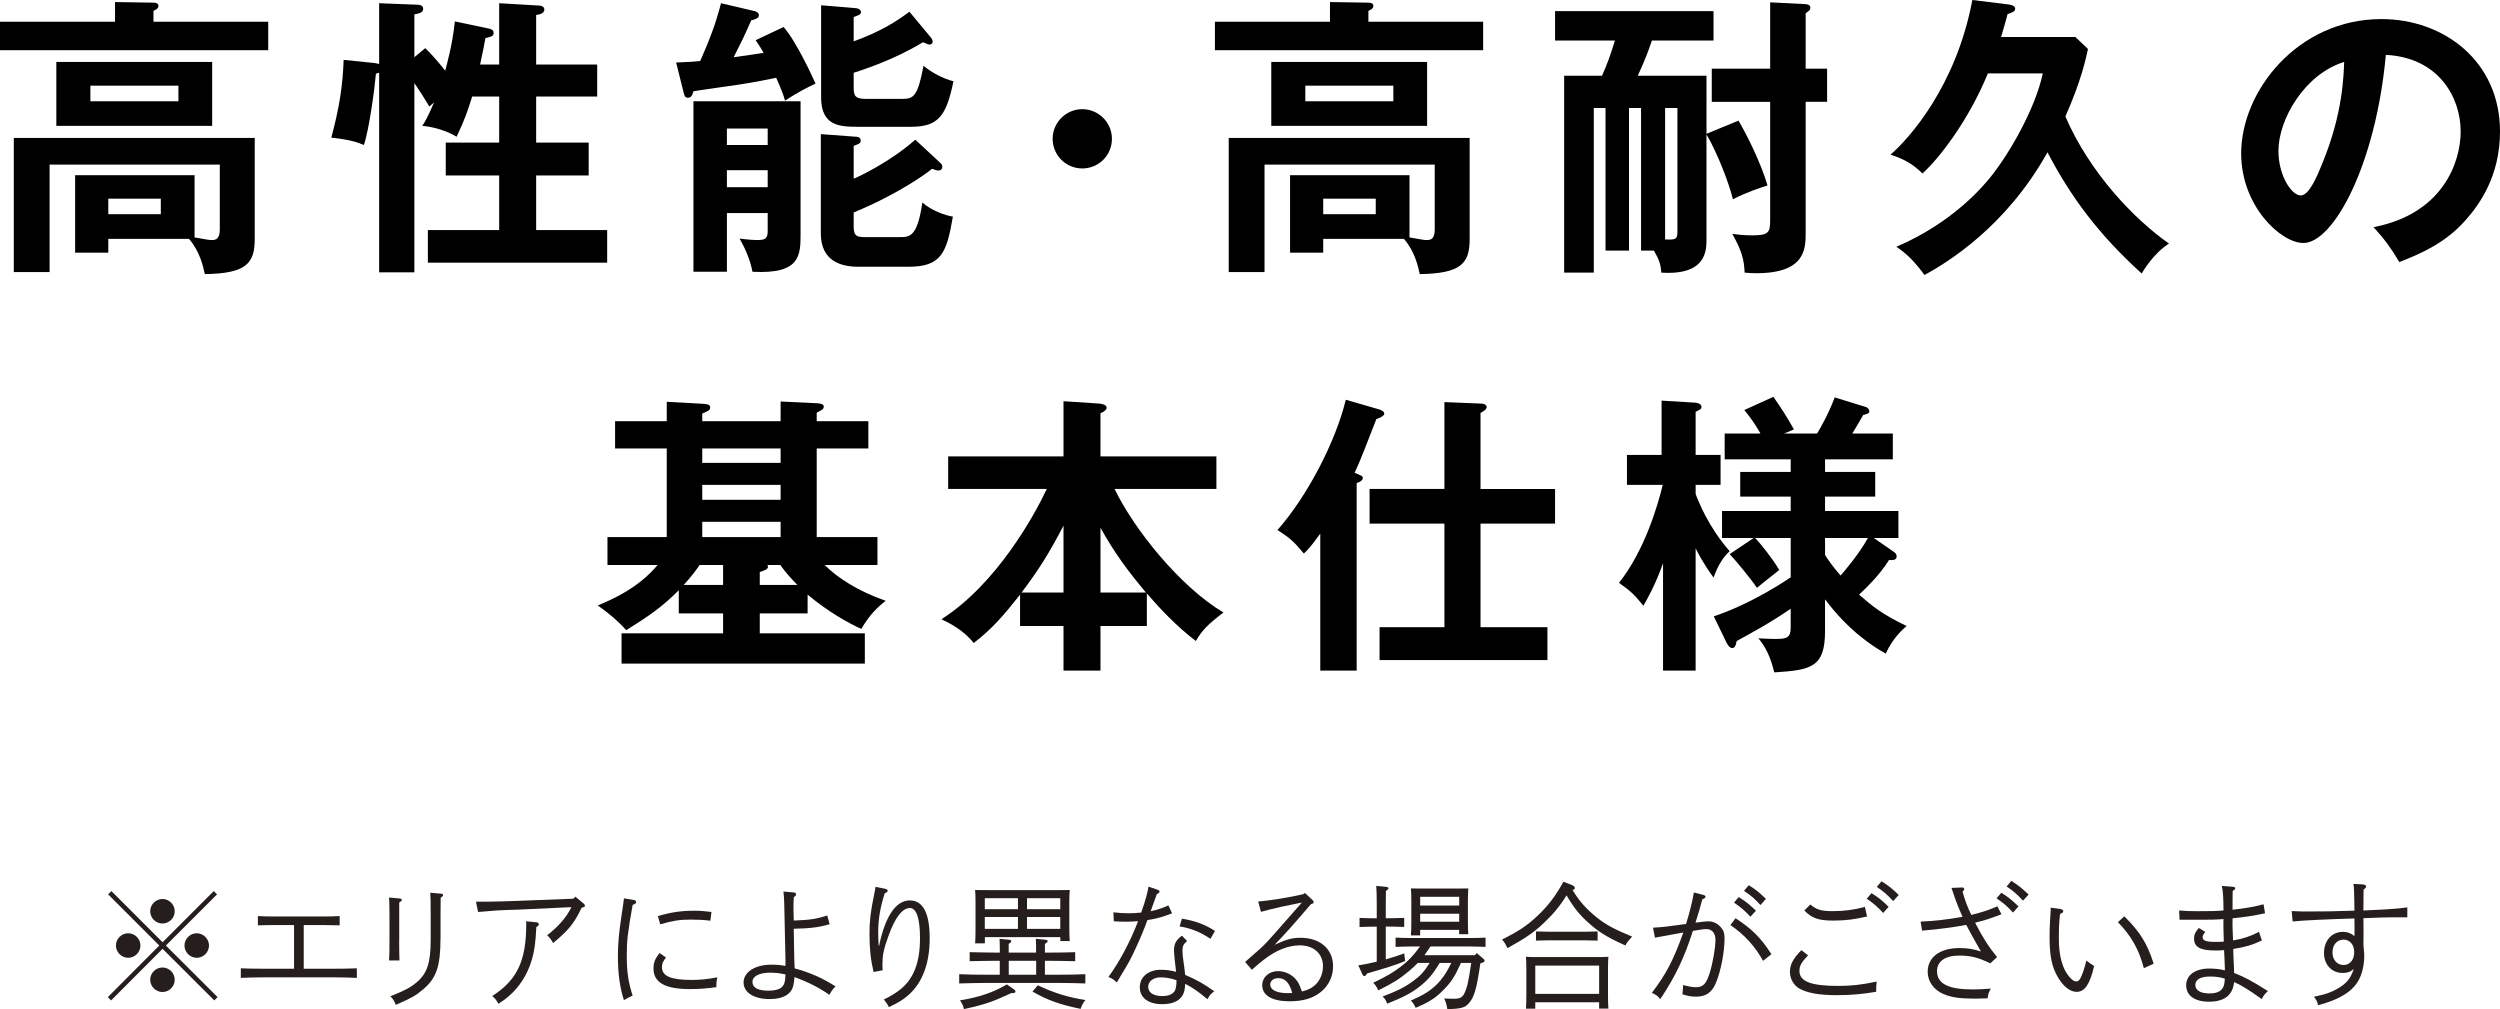
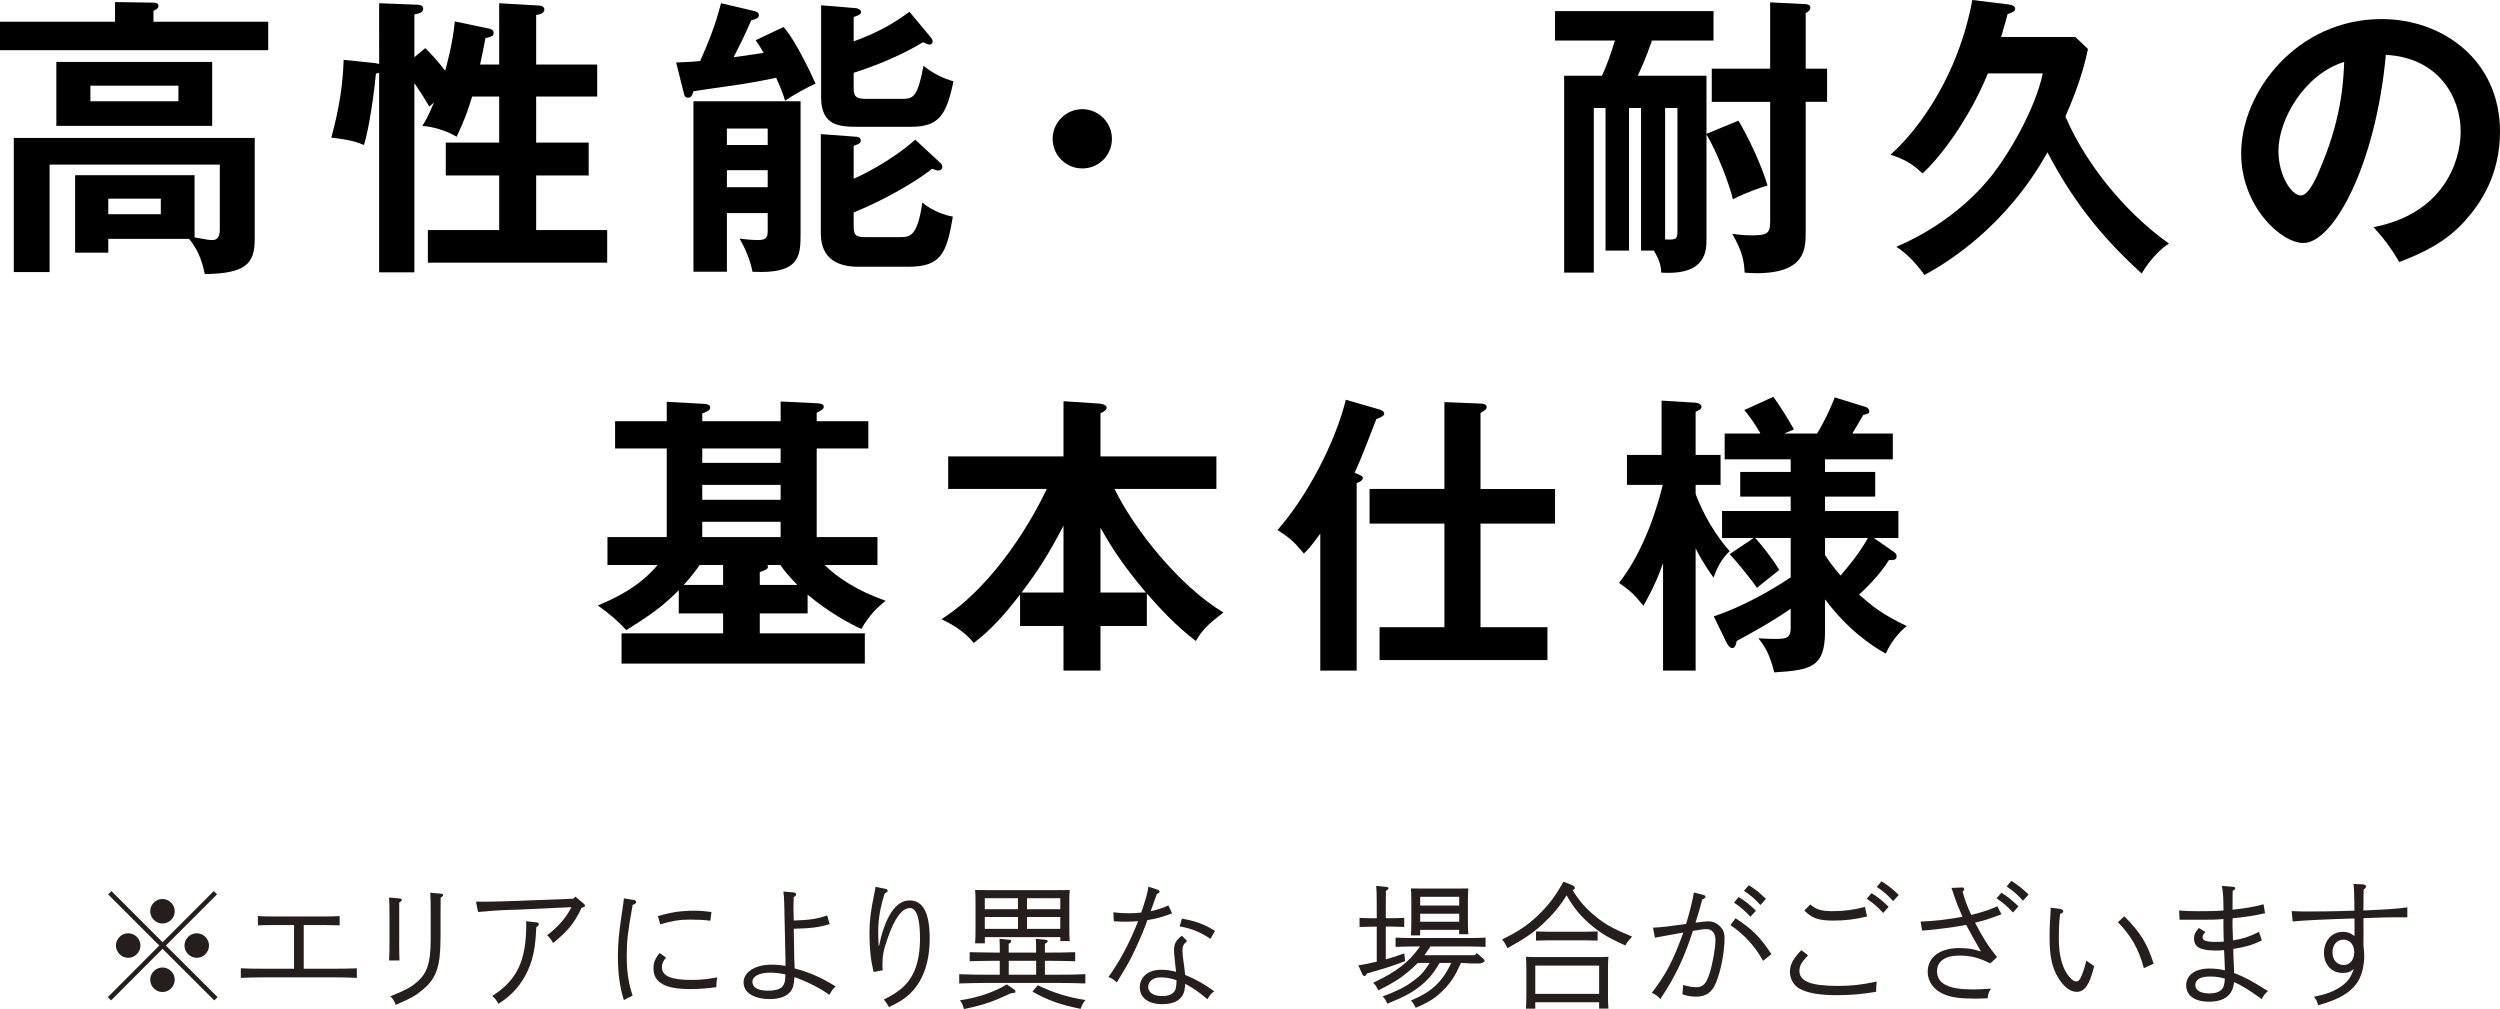
<svg xmlns="http://www.w3.org/2000/svg" id="_レイヤー_2" data-name="レイヤー 2" viewBox="0 0 425.95 171.93">
  <defs>
    <style>
      .cls-1 {
        fill: #251e1c;
      }
    </style>
  </defs>
  <g id="_レイヤー_1-2" data-name="レイヤー 1">
    <g>
      <path d="M45.7,3.7v4.85H0V3.7h19.6V.35l6.45.1c.25,0,.95,0,.95.55,0,.45-.5.7-.85.85v1.85h19.55ZM18.45,40.7v2.35h-5.65v-13.2h20.35v10.6c2.25.4,2.5.45,2.95.45.8,0,1.35-.3,1.35-1.85v-11H8.45v18.3H2.35v-22.85h41.05v17.25c0,4.2-1.55,5.85-8.5,5.95-.3-1.3-.8-3.8-2.7-6h-13.75ZM36.15,10.55v10.9H9.6v-10.9h26.55ZM15.4,14.6v2.65h15v-2.65h-15ZM18.45,33.85v2.65h8.95v-2.65h-8.95Z" />
      <path d="M83.2,4.85c.45.1.9.2.9.75s-.25.6-1.4.9c-.15.85-.3,1.75-.9,4.5h3.25V.55l6.85.4c.7.05.85.45.85.65,0,.8-1.1.9-1.4.95v8.45h10.4v5.45h-10.4v7.85h8.95v5.6h-8.95v9.3h12.1v5.55h-30.55v-5.55h12.15v-9.3h-9.1v-5.6h9.1v-7.85h-4.6c-.85,2.7-1.25,3.85-2.65,6.85-1.7-1.05-4.2-1.75-5.85-1.85.4-.6.95-1.5,2-4l-.8.7c-.8-1.35-1.65-2.7-2.55-4v32.25h-6V12.4c-.2.05-.3.1-.55.15-.2,2.45-1.15,9.5-2.05,12.15-1.45-.6-2.55-.9-5.55-1.25,1.35-5.05,1.95-8.8,2.1-13.25l5.35.55c.25.05.5.1.7.15V.55l6.45.25c.45,0,1.05.1,1.05.7,0,.65-.7.8-1.5.95v7.3l1.85-1.55c1.75,1.7,3.05,3.4,3.4,3.85.2-.75,1.25-4.4,1.65-8.4l5.7,1.2Z" />
      <path d="M133.5,4.6c2.1,2.3,5.1,8.8,5.45,9.65-1.45.65-3.3,1.65-5.2,2.9-.25-.9-.45-1.5-1.5-3.9-1.35.3-3.95.8-6.25,1.15-6.6.95-7.3,1.05-7.85,1.15-.2.65-.35,1.1-.95,1.1-.5,0-.6-.4-.7-.8l-1.3-5.2c2.4-.1,3.25-.15,4.1-.25,1.6-3.65,2.6-6.2,3.55-9.85l5.75,1.35c.4.1.7.35.7.65s-.15.5-.4.6c-.2.1-.5.25-.9.3-1.4,3.15-1.55,3.45-3,6.3,2.5-.35,3.95-.55,5.1-.75-.35-.65-.65-1.1-1.35-2.15l4.75-2.25ZM123.85,36.3v10h-5.7v-29.05h18.25v22.5c0,3.75,0,7-8.2,6.55-.25-1.55-1.1-3.8-2.2-5.65,1.55.2,2.65.25,2.9.25,1.45,0,1.9-.2,1.9-1.55v-3.05h-6.95ZM130.8,24.7v-2.8h-6.95v2.8h6.95ZM130.8,31.9v-2.9h-6.95v2.9h6.95ZM160.15,27.7c.35.3.4.5.4.7,0,.5-.35.65-.7.65-.25,0-.45-.1-1.05-.3-.9.8-5.85,4.35-13.35,7.45v2.4c0,1.75.65,1.8,2.2,1.8h5.6c1.75,0,3.05,0,3.9-5.9,1.55,1.4,4.05,2.25,5.2,2.4-1.05,6.2-1.95,8.55-7.6,8.55h-8.5c-3.1,0-6.4-1.05-6.4-5.7v-16.9l6.05.45c.25,0,.75.1.75.65,0,.45-.25.55-1.2.9v5.6c.95-.4,6.05-2.75,10.5-6.65l4.2,3.9ZM158.65,6.45c.15.2.25.4.25.6,0,.4-.25.55-.55.55-.15,0-.95-.35-1.1-.4-5,3.05-10.55,4.8-11.8,5.2v2.65c0,1.45.45,1.8,2.2,1.8h6c2,0,2.7-.35,3.7-5.65,1.45,1.25,3.55,2.25,5.1,2.65-1.2,5.8-2.5,7.75-7.2,7.75h-9.1c-3,0-6.25-.1-6.25-5V.9l6,.5c.2,0,.8.25.8.65s-.4.55-1.25.85v4.15c4.65-1.7,7.2-3.35,9.5-5.05l3.7,4.45Z" />
      <path d="M189.45,23.65c0,2.8-2.25,5.05-5.05,5.05s-5.05-2.25-5.05-5.05,2.3-5.05,5.05-5.05,5.05,2.25,5.05,5.05Z" />
-       <path d="M252.7,3.7v4.85h-45.7V3.7h19.6V.35l6.45.1c.25,0,.95,0,.95.55,0,.45-.5.7-.85.85v1.85h19.55ZM225.45,40.7v2.35h-5.65v-13.2h20.35v10.6c2.25.4,2.5.45,2.95.45.8,0,1.35-.3,1.35-1.85v-11h-29v18.3h-6.1v-22.85h41.05v17.25c0,4.2-1.55,5.85-8.5,5.95-.3-1.3-.8-3.8-2.7-6h-13.75ZM243.15,10.55v10.9h-26.55v-10.9h26.55ZM222.4,14.6v2.65h15v-2.65h-15ZM225.45,33.85v2.65h8.95v-2.65h-8.95Z" />
      <path d="M296.2,20.55c1.6,2.7,3.9,7.45,4.95,11.05-1.3.4-3.55,1.15-5.9,2.35-.55-2.4-2.6-7.85-4.5-11.05v17.85c0,1.9,0,6.2-7.7,5.7-.1-1.45-.35-2.15-1.25-3.75h-2.2v-24.3h-2.05v24.3h-4v-24.3h-2v28.05h-5.05V12.9h6.45c.75-1.6,1.6-3.95,2.2-6h-10.2V1.9h27v5h-10.5c-.25.75-1,3-2.4,6h11.7v9.9l5.45-2.25ZM283.7,40.8c1.8.05,2.1.05,2.1-1.4v-21h-2.1v22.4ZM301.6.4l5.95.3c.3,0,.9.1.9.6,0,.4-.2.55-.8.95v9.45h3.65v5.65h-3.65v22.25c0,2.75,0,6.95-8.4,6.95-.75,0-1.3-.05-2-.1-.1-2.2-.45-3.65-2.1-6.6.8.1,1.95.25,3.3.25,2.8,0,3.15-.4,3.15-2.5v-20.25h-9.95v-5.65h9.95V.4Z" />
      <path d="M353.6,6.3l2.15,2.05c-.4,1.8-1.15,5.4-3.85,11.5,4.2,9.7,11.8,17.55,17.65,21.65-2.65,1.7-4.35,4.6-4.65,5.1-7.5-6.8-12.15-13.2-16.05-20.65-7.1,12.75-17.1,18.8-20.95,20.9-1.85-2.5-3.2-3.75-4.8-4.8,9.9-4.25,15-10.6,16.1-11.95,3.1-3.85,7.6-11.6,8.85-17.6h-9.35c-3.35,8.15-8.4,14.6-11.15,17.05-1.65-1.6-3-2.4-5.45-3.2,3.2-2.75,11.2-11.7,13.95-26.35l6.1.75c.35.05,1.2.15,1.2.75,0,.5-.7.7-1.3.9-.3,1.1-.35,1.4-1.1,3.9h12.65Z" />
      <path d="M404.4,38.7c11.8-2.25,14.85-11.05,14.85-16.3,0-5.8-3.75-12.6-12.75-13.05-1.7,18.65-8.9,32.05-14.05,32.05-3.85,0-10.6-6.3-10.6-15.25,0-10.65,9.65-22.9,23.9-22.9,10.65,0,20.2,7.2,20.2,19.15,0,7.45-3.35,12.3-5.9,15.15-3.4,3.85-7.55,5.65-11.25,7.1-1.5-2.5-2.45-3.8-4.4-5.95ZM388.2,25.7c0,4.25,2.25,7.6,3.8,7.6,1.45,0,2.85-3.4,3.65-5.4,3.55-8.55,3.65-15.05,3.75-17.35-6.8,2.1-11.2,9.85-11.2,15.15Z" />
      <path d="M133,71.76v-3.35l6.3.3c.65.05,1.05.2,1.05.55,0,.45-.3.6-1.2,1.05v1.45h8.8v4.65h-8.8v15.1h10.35v4.75h-9c2.15,2.15,5.65,4.45,10.4,6.1-1.5,1.2-2.75,2.4-4.15,4.8-2.2-1-5.7-2.95-9.15-5.85v3.2h-8.15v3.4h17.9v5.15h-41.45v-5.15h17.3v-3.4h-7.55v-3.95c-2.75,2.75-4.7,4.15-8.95,6.8-1.25-1.4-2.85-2.8-4.85-4.2,2.5-1.05,6.9-2.95,10.2-6.9h-8.55v-4.75h10.1v-15.1h-8.8v-4.65h8.8v-3.3l6.4.35c.55.05,1,.15,1,.6,0,.5-.4.65-1.35,1.05v1.3h13.35ZM119.2,96.26c-.6.9-1.4,1.95-2.7,3.4h6.7v-3.4h-4ZM119.65,76.41v2.45h13.35v-2.45h-13.35ZM119.65,82.61v2.55h13.35v-2.55h-13.35ZM119.65,88.91v2.6h13.35v-2.6h-13.35ZM135.85,99.66c-1.1-1.15-2-2.1-2.9-3.4h-2.2s.1.2.1.3c0,.45-.65.65-1.4.9v2.2h6.4Z" />
      <path d="M195.4,106.66h-7.9v7.6h-6.3v-7.6h-7.4v-5.35c-2.6,3.3-4.7,5.8-7.9,8.25-1.7-2.2-4.3-3.5-5.5-4.05,9.4-6,15.85-17.7,17.95-22.2h-16.8v-5.55h19.65v-9.4l6.05.4c.25,0,1.3.15,1.3.7,0,.4-.5.7-1.05.95v7.35h19.75v5.55h-17.35c3.35,6.9,11.1,16.6,18.55,21.05-2.8,2.15-3.6,3-4.7,4.85-3.25-2.45-6.15-5.55-8.35-8.1v5.55ZM181.2,89.56c-2.55,4.9-4.35,7.7-7.15,11.4h7.15v-11.4ZM195.25,100.96c-3.1-3.7-5.4-6.8-7.75-11.05v11.05h7.75Z" />
      <path d="M231.15,114.26h-6.2v-23.35c-1.6,2.25-2.3,2.95-2.8,3.4-1.6-1.9-2.2-2.55-4.5-4,5.05-5.7,9.9-15,11.65-22.2l5.7,1.65c.45.15.85.35.85.75,0,.35-.8.7-1.35.9-1.25,3.25-2.85,7.4-3.7,9.15,1,.4,1.4.55,1.4.85,0,.5-.65.75-1.05.9v31.95ZM246.1,89.21h-12.75v-5.9h12.75v-14.8l6.2.25c.55,0,1,.2,1,.6,0,.45-.8.85-1.05,1v12.95h12.7v5.9h-12.7v17.65h11.4v5.6h-28.6v-5.6h11.05v-17.65Z" />
      <path d="M288.9,114.26h-5.55v-18.3c-1.3,3.7-2.7,6.1-3.35,7.25-1.55-1.95-2.25-2.55-4.15-3.9,4.35-5.55,6.55-13,7.45-16.7h-6.1v-5.1h5.9v-9.25l5.8.35c.1,0,1,.15,1,.7,0,.35-.15.45-1,.85v7.35h4.25v5.1h-4.25v1.55c.45,1.2,2.15,5.6,5.8,9.75-1.5,1.35-2.3,3.25-2.75,4.5-1.75-2.4-2.85-4.55-3.05-5v20.85ZM292,105.01c6.6-2.2,12.6-6.3,13.1-6.65v-6.7h-6.05c.85.9,2.85,3.35,4.1,5.45-.6.5-3.3,2.6-3.8,3.05-1-1.5-3.55-4.6-4.65-5.75l4.1-2.75h-5.4v-4.6h11.7v-2.45h-8.6v-4.2h8.6v-2.15h-11.25v-4.4h6.1c-.9-1.55-1.5-2.45-2.75-4l4.95-2.25c1.5,2.15,2.25,3.35,3.5,5.55l-1.65.7h5.6c.6-1,1.9-3.25,3-6.15l5.35,1.65c.3.1.55.45.55.75s-.3.4-1.05.6c-.4.7-1.2,2.1-1.85,3.15h6.9v4.4h-11.55v2.15h8.55v4.2h-8.55v2.45h12.5v4.6h-4.2l3.4,2.35c.25.2.5.35.5.8,0,.65-.7.65-1.3.6-1.65,2.7-4.3,5.15-5.1,5.9,2.35,2.05,3.85,3.3,8.1,5.35-.65.55-2.4,2.1-3.55,4.7-2.45-1.35-6.45-4.05-10.35-9.25v5.4c0,6.2-2.35,6.65-8.65,7.05-.65-2.65-1.45-4.3-2.7-5.8.45,0,1.55.1,2.95.1,1.85,0,2.55-.2,2.55-1.9v-3.25c-3.35,2.35-7.35,4.5-9.2,5.5-.15.65-.25,1.2-.75,1.2s-.8-.6-1-.95l-2.15-4.45ZM310.95,94.56c.45.7,1.2,1.85,2.65,3.5.6-.7,3.2-3.7,4.65-6.4h-7.3v2.9Z" />
    </g>
    <g>
      <path class="cls-1" d="M37.07,169.89l-.56.56-8.81-8.79-8.77,8.79-.56-.56,8.77-8.79-8.72-8.72.56-.56,8.72,8.72,8.72-8.72.56.56-8.72,8.72,8.81,8.79ZM23.93,161.1c0,1.14-.95,2.09-2.09,2.09s-2.09-.95-2.09-2.09.95-2.09,2.09-2.09,2.09.95,2.09,2.09ZM29.77,155.26c0,1.14-.95,2.09-2.09,2.09s-2.09-.95-2.09-2.09.95-2.09,2.09-2.09,2.09.95,2.09,2.09ZM29.77,166.93c0,1.14-.95,2.09-2.09,2.09s-2.09-.95-2.09-2.09.95-2.09,2.09-2.09,2.09.95,2.09,2.09ZM35.61,161.1c0,1.14-.95,2.09-2.09,2.09s-2.09-.95-2.09-2.09.95-2.09,2.09-2.09,2.09.95,2.09,2.09Z" />
      <path class="cls-1" d="M50.1,157.61h-3.37c-.77,0-2.07.02-2.79.05v-1.58c.7.05,1.91.07,2.79.07h8.35c.88,0,2.09-.02,2.79-.07v1.58c-.72-.02-2.02-.05-2.79-.05h-3.33v7.44h5.33c1.07,0,2.72-.02,3.72-.07v1.63c-1-.05-2.65-.09-3.72-.09h-12.35c-1.19,0-2.72.05-3.7.09v-1.63c.98.05,2.51.07,3.7.07h5.37v-7.44Z" />
      <path class="cls-1" d="M68.01,160.24c0,1.19.02,2.63.05,3.4h-1.77c.05-.81.07-1.88.07-3.4v-3.81c0-1.86-.02-2.86-.07-3.51l1.77.16c.28.02.4.12.4.26,0,.12-.09.21-.44.44v6.46ZM75.05,159.89c0,4.77-.7,6.77-2.95,8.67-1.28,1.09-1.91,1.44-4.67,2.65-.28-.72-.46-1.02-.93-1.46,2.6-1.05,3.44-1.49,4.53-2.42,1.77-1.51,2.35-3.33,2.35-7.21v-4.53c0-1.77-.02-2.84-.07-3.49l1.77.16c.3.02.42.09.42.26,0,.12-.12.23-.42.44-.02.58-.02.79-.02,2.63v4.3Z" />
      <path class="cls-1" d="M81.1,153.63h1.6c1.16,0,3.72-.07,5.49-.14l9.49-.37.35-.35,1.42,1.19c.14.12.21.23.21.35,0,.19-.07.21-.56.35-1.4,2.95-2.49,4.02-4.86,6.02-.35-.63-.56-.91-1.02-1.33,1.95-1.51,3.26-3.02,4.14-4.79l-9.02.42c-.58.02-3.23.09-4.28.19-.37.02-1.07.09-1.42.12-.4.02-.58.05-1.19.09l-.35-1.74ZM91.43,157.14c.21.02.37.16.37.33s-.09.28-.42.49c-.14,2.81-.33,4.09-.79,5.65-.74,2.44-2.09,4.58-3.93,6.14-.47.42-.86.7-1.74,1.28-.44-.77-.53-.86-1.05-1.33,4.26-2.74,5.79-6.02,5.79-12.25,0-.12,0-.26-.02-.49l1.79.19Z" />
      <path class="cls-1" d="M107.99,153.33c.23.05.4.19.4.33,0,.23-.19.4-.6.51-.86,4.88-1,6.05-1,8.72s.28,4.58,1,6.74c-.67.3-.88.42-1.49.77-.7-2.19-1.02-4.51-1.02-7.51,0-2.02.16-3.81.56-6.53.28-1.84.44-2.95.47-3.3l1.7.28ZM113.48,163.14c-.53.67-.7,1.05-.7,1.63,0,1.53,1.51,2.19,5.07,2.19,1.46,0,2.65-.12,4.37-.44-.12.46-.16.86-.16,1.3v.37c-1.42.21-2.93.33-4.49.33-4.26,0-6.23-1.12-6.23-3.51,0-1.02.28-1.7,1.05-2.63l1.09.77ZM112.11,156.08c2.21-.65,3.91-.91,6.16-.91.98,0,1.7.05,2.95.21l-.19,1.49c-1.09-.14-2.16-.19-3.42-.19-1.81,0-3.02.19-5.12.81l-.4-1.42Z" />
      <path class="cls-1" d="M135.11,152.03c.35.02.53.16.53.35,0,.16-.09.28-.4.49-.05,1.12-.05,1.56-.05,2.02,0,.51,0,.63.05,1.95,2.74-.09,3.86-.26,5.7-.86l.42,1.49c-1.95.54-3.14.7-6.12.77.05,3.21.07,4.35.09,5.21.05.86.05,1.02.05,1.54,2.67.72,4.7,1.63,6.98,3.07-.49.49-.7.79-1.05,1.44-1.63-1.16-3.63-2.19-5.95-3.02-.09,1.33-.26,1.93-.67,2.46-.67.84-1.86,1.28-3.56,1.28-2.7,0-4.44-1.12-4.44-2.84s1.93-3.02,4.7-3.02c.86,0,1.74.07,2.44.21v-1.02c0-.54-.07-3.7-.21-9.56-.02-.95-.07-1.49-.14-2.09l1.63.14ZM133.2,165.91c-.51-.12-1.3-.19-1.93-.19-1.88,0-3.07.6-3.07,1.58s.98,1.49,2.65,1.49c1.35,0,2.19-.28,2.56-.84.21-.28.3-.6.37-1.12.02-.19.02-.33.05-.81-.28-.05-.4-.07-.63-.12Z" />
      <path class="cls-1" d="M150.91,151.45c.19.05.33.16.33.33s-.14.28-.49.4c-.77,2.35-1.12,4.46-1.12,6.58,0,.56,0,.65.07,2.35h.09c1-4.93,2.86-7.7,5.19-7.7s3.42,2.23,3.42,6.46-1.21,7.56-3.65,9.7c-.91.79-1.72,1.28-3.3,2.02-.16-.37-.56-.93-.86-1.3,1.3-.63,2.07-1.12,2.93-1.81,2.21-1.84,3.23-4.58,3.23-8.65,0-3.35-.6-5.12-1.72-5.12-1.3,0-2.56,1.65-3.7,4.88-.79,2.21-.98,3.19-.98,4.74,0,.33,0,.51.05.98l-1.56.3c-.51-2.19-.7-4.02-.7-6.65,0-2.02.21-3.72.77-6.44.14-.67.21-1.02.26-1.42l1.74.35Z" />
      <path class="cls-1" d="M170.35,163.7h-.98c-1.14,0-3.19.05-4.16.07v-1.54c.95.02,2.98.07,4.16.07h.98v-.19c0-1.07-.02-1.35-.05-2.16l1.6.16c.28.02.4.09.4.23,0,.16-.12.3-.44.47v1.49h4.67v-.19c0-1.07,0-1.35-.05-2.16l1.6.16c.28.02.42.09.42.23,0,.16-.14.28-.47.47v1.49h1c1.28,0,3.12-.02,4.16-.07v1.54c-1.09-.02-2.93-.07-4.16-.07h-1v2.37h2.26c1.46,0,3.44-.02,4.63-.09v1.58c-1.23-.05-3.21-.09-4.63-.09h-12.23c-1.28,0-3.37.05-4.63.09v-1.58c1.21.07,3.3.09,4.63.09h2.28v-2.37ZM172.3,169.21c-.72.33-.81.37-2.3,1.02-1.3.58-3.42,1.23-5.77,1.7-.12-.58-.3-.98-.67-1.49,3.23-.51,5.86-1.42,7.98-2.72l1.21.84c.19.14.26.23.26.37,0,.21-.16.28-.65.28h-.05ZM167.79,160.73h-1.65c.05-.56.07-1.33.07-2.46v-4.58c0-.74-.02-1.63-.07-2.05.81.02,1.54.02,2.58.02h10.98c1.02,0,1.74,0,2.56-.02-.05.42-.07,1.3-.07,2.05v4.23c0,1.09.02,1.88.07,2.42h-1.6v-.67h-12.86v1.07ZM167.79,153.03v1.88h5.65v-1.88h-5.65ZM167.79,158.26h5.65v-2.02h-5.65v2.02ZM176.54,166.07v-2.37h-4.67v2.37h4.67ZM180.65,153.03h-5.67v1.88h5.67v-1.88ZM174.98,156.24v2.02h5.67v-2.02h-5.67ZM176.81,167.87c2.81,1.33,5.16,2.05,8.12,2.51-.42.54-.63.93-.81,1.51-3.53-.72-5.72-1.51-8.21-2.95l.91-1.07Z" />
      <path class="cls-1" d="M197.26,151.61c.19.07.3.16.3.28,0,.19-.12.28-.46.44l-1.05,2.93c1.14-.26,2.16-.58,3.02-1l.63,1.35c-1.47.58-2.67.93-4.21,1.16-.46,1.33-1.12,2.91-1.93,4.67-1.05,2.26-1.12,2.37-3.28,5.95-.49-.46-.74-.65-1.42-.93,1.98-2.77,3.6-5.81,5.05-9.51-1.12.07-1.4.09-2.19.09-.65,0-1.07-.02-1.95-.07l-.07-1.53c.98.12,1.7.16,2.65.16.7,0,1.14-.02,2.09-.12.7-1.98,1.14-3.56,1.23-4.42l1.58.54ZM202.26,160.33c-.65.56-.79.88-.79,1.67,0,.56.05,1.02.21,2.09.09.65.12.79.19,1.51.02.21.02.28.07.51,1.98.84,3.14,1.49,4.95,2.79-.56.4-.79.65-1.16,1.35-1.56-1.3-2.44-1.91-3.79-2.63-.07,1.07-.19,1.53-.47,2-.63,1-1.77,1.47-3.46,1.47-2.35,0-3.81-1.09-3.81-2.88s1.49-2.98,3.58-2.98c.86,0,1.65.09,2.6.35-.19-1.54-.35-3.14-.35-3.67,0-1.12.37-1.77,1.35-2.49l.88.91ZM197.77,166.52c-1.26,0-2.14.67-2.14,1.63s.91,1.56,2.4,1.56c1.05,0,1.79-.3,2.14-.91.14-.26.21-.58.26-1.09.02-.23.02-.46.02-.7-.84-.3-1.79-.49-2.67-.49ZM201.38,156.52c2.35.4,3.93,1,5.63,2.09l-.77,1.35c-1.7-1.14-3.26-1.79-5.26-2.12l.4-1.33Z" />
-       <path class="cls-1" d="M214.36,153.59c1.88-.12,5.51-.72,7.65-1.23l.33-.21,1.3,1.21c.12.12.19.23.19.35,0,.16-.12.21-.23.26l-.28.12c-3.19,3.72-3.93,4.56-6.14,6.88,2-.93,2.98-1.19,4.42-1.19,3.33,0,5.53,1.93,5.53,4.84,0,1.67-.67,3.19-1.95,4.28-1.33,1.14-3.07,1.7-5.42,1.7-3.02,0-4.7-.98-4.7-2.74,0-1.37,1.16-2.4,2.7-2.4,1.28,0,2.51.65,3.26,1.7.3.42.44.77.81,1.77,1.14-.3,1.67-.58,2.28-1.14.84-.81,1.3-1.95,1.3-3.16,0-2.14-1.58-3.56-3.95-3.56-1.95,0-4,.81-6.09,2.42-.58.44-1.02.79-2.07,1.74l-1.16-1.33c2.81-2.44,2.95-2.58,3.86-3.54.09-.09,2.05-2.28,5.81-6.58l-3.6.74c-.7.14-2.91.7-3.37.84l-.47-1.77ZM217.75,166.66c-.79,0-1.33.47-1.33,1.09,0,.91,1.12,1.46,2.95,1.46.26,0,.28,0,.81-.02-.51-1.79-1.23-2.54-2.44-2.54Z" />
-       <path class="cls-1" d="M234.57,157.89h-1.07c-.63,0-1.35.02-1.86.05v-1.54c.53.02,1.37.05,1.86.05h1.07v-2c0-1.86-.02-2.84-.09-3.51l1.67.16c.28.02.42.12.42.23,0,.14-.14.28-.44.46-.02.54-.02,1.19-.02,2.65v2h1.28c.51,0,1.35-.02,1.86-.05v1.54c-.49-.02-1.23-.05-1.86-.05h-1.28v5.58c1.07-.3,2.14-.65,3.14-1.02l.16,1.3c-1.47.63-3.37,1.23-6.49,2.12-.21.35-.3.44-.46.44-.14,0-.23-.09-.33-.28l-.7-1.54c1.02-.16,2.09-.37,3.14-.63v-5.98ZM248.92,164.05c-1.05,2.33-1.65,3.26-2.91,4.54-1.37,1.42-2.44,2.12-4.81,3.12-.26-.58-.47-.88-.81-1.23,2.26-1,3.37-1.72,4.44-2.79.98-.98,1.7-2.07,2.44-3.63h-1.98c-1.14,1.93-2.02,2.93-3.4,4.02-1.4,1.09-2.7,1.79-5.53,2.93-.26-.63-.4-.86-.79-1.23,2.37-.88,3.77-1.58,5.14-2.58,1.23-.88,1.91-1.6,2.88-3.14h-2.02c-.44.47-.93.91-1.51,1.4-1.58,1.33-2.81,2.09-5.23,3.28-.28-.63-.44-.84-.86-1.3,2.21-1.05,3.44-1.77,4.79-2.81,1.26-.98,1.95-1.7,3.19-3.37h-1.4c-.77,0-2.07.05-2.77.07v-1.58c.7.05,1.88.07,2.77.07h9.77c.88,0,2.09-.02,2.79-.07v1.58c-.72-.02-2.02-.07-2.79-.07h-6.6c-.33.51-.67,1-1.02,1.49h8.6l.3-.37,1.16,1c.14.12.19.21.19.3,0,.16-.09.23-.4.35l-.33.12c-.63,4.39-1.05,5.81-2.02,6.86-.6.67-1.3.86-3.6.95-.12-.79-.26-1.26-.54-1.84.56.02,1.05.05,1.63.05,1,0,1.44-.21,1.77-.84.51-1.05.72-1.93,1.21-5.26h-1.74ZM241.97,158.42v.95h-1.58c.05-.56.07-1.3.07-2.49v-3.46c0-.72-.02-1.63-.07-2.05.51.02,1,.02,1.67.02h6.44c.67,0,1.16,0,1.67-.02-.02.42-.07,1.33-.07,2.05v3.33c0,1.14.02,1.88.07,2.42h-1.56v-.74h-6.65ZM248.62,152.8h-6.65v1.49h6.65v-1.49ZM248.62,155.68h-6.65v1.37h6.65v-1.37Z" />
+       <path class="cls-1" d="M234.57,157.89h-1.07c-.63,0-1.35.02-1.86.05v-1.54c.53.02,1.37.05,1.86.05h1.07v-2c0-1.86-.02-2.84-.09-3.51l1.67.16c.28.02.42.12.42.23,0,.14-.14.28-.44.46-.02.54-.02,1.19-.02,2.65v2h1.28c.51,0,1.35-.02,1.86-.05v1.54c-.49-.02-1.23-.05-1.86-.05h-1.28v5.58c1.07-.3,2.14-.65,3.14-1.02l.16,1.3c-1.47.63-3.37,1.23-6.49,2.12-.21.35-.3.44-.46.44-.14,0-.23-.09-.33-.28l-.7-1.54c1.02-.16,2.09-.37,3.14-.63v-5.98ZM248.92,164.05c-1.05,2.33-1.65,3.26-2.91,4.54-1.37,1.42-2.44,2.12-4.81,3.12-.26-.58-.47-.88-.81-1.23,2.26-1,3.37-1.72,4.44-2.79.98-.98,1.7-2.07,2.44-3.63h-1.98c-1.14,1.93-2.02,2.93-3.4,4.02-1.4,1.09-2.7,1.79-5.53,2.93-.26-.63-.4-.86-.79-1.23,2.37-.88,3.77-1.58,5.14-2.58,1.23-.88,1.91-1.6,2.88-3.14h-2.02c-.44.47-.93.91-1.51,1.4-1.58,1.33-2.81,2.09-5.23,3.28-.28-.63-.44-.84-.86-1.3,2.21-1.05,3.44-1.77,4.79-2.81,1.26-.98,1.95-1.7,3.19-3.37h-1.4c-.77,0-2.07.05-2.77.07v-1.58c.7.05,1.88.07,2.77.07h9.77c.88,0,2.09-.02,2.79-.07v1.58c-.72-.02-2.02-.07-2.79-.07h-6.6c-.33.51-.67,1-1.02,1.49h8.6l.3-.37,1.16,1c.14.12.19.21.19.3,0,.16-.09.23-.4.35l-.33.12h-1.74ZM241.97,158.42v.95h-1.58c.05-.56.07-1.3.07-2.49v-3.46c0-.72-.02-1.63-.07-2.05.51.02,1,.02,1.67.02h6.44c.67,0,1.16,0,1.67-.02-.02.42-.07,1.33-.07,2.05v3.33c0,1.14.02,1.88.07,2.42h-1.56v-.74h-6.65ZM248.62,152.8h-6.65v1.49h6.65v-1.49ZM248.62,155.68h-6.65v1.37h6.65v-1.37Z" />
      <path class="cls-1" d="M267.9,150.84c.26.09.42.28.42.46,0,.16-.09.26-.4.33,1.19,1.93,2.28,3.16,3.95,4.53,1.65,1.35,3,2.09,6.21,3.42-.81.91-.86.95-1.14,1.51-3.05-1.37-4.42-2.21-6.19-3.77-1.63-1.44-2.6-2.65-3.84-4.77-1.14,1.86-2.35,3.3-4.05,4.88-1.63,1.51-3,2.44-6.02,4.12-.44-.91-.53-1.02-.93-1.47,2.72-1.35,4.28-2.37,5.98-3.98,1.86-1.74,3.14-3.42,4.49-5.88l1.51.6ZM261.57,171.86h-1.58c.05-.56.07-1.33.07-2.49v-4.28c0-.74-.02-1.65-.07-2.07.81.05,1.54.05,2.56.05h8.93c1.02,0,1.74,0,2.56-.05-.05.42-.07,1.33-.07,2.07v4.33c0,1.09.02,1.88.07,2.42h-1.58v-1.07h-10.88v1.09ZM272.46,164.52h-10.88v4.81h10.88v-4.81ZM272.2,160.26c-.65-.02-1.63-.05-2.33-.05h-5.84c-.67,0-1.67.02-2.33.05v-1.56c.65.02,1.65.05,2.33.05h5.84c.7,0,1.67-.02,2.33-.05v1.56Z" />
      <path class="cls-1" d="M289.44,157.14c.37-.05.95-.16,1.67-.16s1.4.3,1.98.88c.53.56.74,1.09.74,1.93,0,2.39-.6,5.56-1.46,7.65-.67,1.65-1.72,2.37-3.37,2.37-.79,0-1.4-.09-2.35-.4.07-.54.09-1.12.12-1.58,1,.26,1.6.37,2.21.37,1.19,0,1.72-.56,2.3-2.37.56-1.79,1-4.28,1-5.74,0-1.07-.6-1.79-1.49-1.79-.44,0-.72.02-2.35.3-1.49,4.63-3,7.79-5.56,11.63-.42-.54-.77-.77-1.44-1.07,2.46-3.23,3.65-5.51,5.37-10.28-2.05.37-3.65.65-4.84.88l-.33-1.7c1.6-.09,2.46-.19,5.63-.63.6-1.91,1.16-4.19,1.33-5.37l1.63.42c.23.07.35.16.35.3,0,.21-.14.3-.54.44-.4,1.51-.44,1.67-1.16,3.98l.56-.07ZM295.69,156.45c2.79,1.79,4.33,3.33,6.12,6.12l-1.42,1.14c-1.35-2.46-3.21-4.51-5.56-6.09l.86-1.16ZM296.23,152.84c1.12.67,1.81,1.23,2.95,2.33l-.95,1.02c-1.07-1.14-1.58-1.58-2.79-2.4l.79-.95ZM297.95,150.82c1.09.67,1.81,1.23,2.93,2.33l-.93,1.05c-1.07-1.16-1.6-1.6-2.81-2.42l.81-.95Z" />
      <path class="cls-1" d="M308.05,162.77c-1.14,1.21-1.46,1.79-1.46,2.65,0,1.79,1.95,2.56,6.56,2.56,2.3,0,4-.19,6.6-.74-.07.79-.09.86-.09,1.74-2.23.39-4.3.58-6.72.58-2.93,0-5.05-.37-6.39-1.14-.95-.56-1.58-1.65-1.58-2.81,0-1.26.49-2.21,1.95-3.72l1.14.88ZM308.44,154.1c1.07.91,1.86,1.14,3.86,1.14,1.88,0,3.53-.21,5.44-.72l.37,1.63c-2.05.49-3.7.7-5.74.7-2.54,0-3.65-.4-4.95-1.72l1.02-1.02ZM318.86,152.17c1.09.67,1.79,1.23,2.93,2.33l-.93,1.05c-1.09-1.16-1.6-1.6-2.81-2.42l.81-.95ZM320.56,150.15c1.09.67,1.81,1.23,2.95,2.33l-.95,1.05c-1.07-1.16-1.6-1.6-2.79-2.42l.79-.95Z" />
      <path class="cls-1" d="M334.31,151.21h.05c.19,0,.3.14.3.28s-.02.19-.28.44c.51,1.74.74,2.37,1.49,3.95,1.58-.37,2.95-.81,4.44-1.46l.7,1.35c-2.19.84-2.84,1.02-4.49,1.44,1.35,2.63,2.3,4.09,3.74,5.86l-1.16,1.07c-1.98-.98-3.3-1.33-5.28-1.33-2.4,0-3.79.98-3.79,2.65,0,2.14,1.91,3.12,6.09,3.12,1.05,0,1.72-.05,3.09-.14-.35.58-.47.88-.56,1.65-1.33.05-1.77.05-2.49.05-2.3,0-3.79-.23-5.07-.79-1.63-.72-2.65-2.14-2.65-3.77,0-2.49,2.07-4.05,5.4-4.05,1.37,0,2.3.14,3.67.58-.98-1.7-1.81-3.19-2.51-4.53-1.98.39-5.05.79-7.51.98l-.26-1.54c2.28-.09,4.58-.35,7.14-.81-.42-.91-1.12-2.65-1.49-3.79-.23-.7-.28-.86-.4-1.14l1.81-.07ZM340.98,152.1c1.09.67,1.79,1.23,2.93,2.33l-.93,1.05c-1.09-1.16-1.6-1.6-2.81-2.42l.81-.95ZM342.68,150.08c1.09.67,1.81,1.23,2.95,2.33l-.95,1.05c-1.07-1.16-1.6-1.6-2.79-2.42l.79-.95Z" />
      <path class="cls-1" d="M351.03,154.87c.3.05.51.21.51.39s-.12.3-.54.44c-.16,1.33-.21,2.19-.21,4.35,0,2.39.46,4.42,1.33,5.77.56.86,1.16,1.4,1.63,1.4.3,0,.49-.16.72-.56.3-.56.77-1.93,1-3,.65.49.79.58,1.33.93-.74,3.14-1.58,4.4-3,4.4-1.07,0-2.21-.88-3.12-2.4-1.05-1.7-1.47-3.67-1.47-6.77,0-.84,0-1.72.07-2.84.02-.6.07-1.02.07-1.14.02-.44.05-.67.05-.84,0-.14-.02-.23-.02-.35l1.65.21ZM361.94,156.12c2.67,2.65,3.91,4.63,5,8.07l-1.67.77c-.84-3.19-2.14-5.51-4.42-7.84l1.09-1Z" />
      <path class="cls-1" d="M385.36,160.24c-1.63.77-2.67,1.09-4.86,1.44.02,1.21.07,2.05.09,2.53.05.84.05.93.05,1.56,1.84.72,2.98,1.33,5.77,3.09-.56.51-.74.74-1.05,1.37-2.14-1.54-3.44-2.35-4.72-2.91-.19,2.21-1.63,3.35-4.28,3.35-2.42,0-3.88-1.05-3.88-2.79s1.54-2.86,3.93-2.86c.93,0,1.72.09,2.67.3,0-.37-.02-.84-.05-1.46-.02-.72-.07-1.33-.09-1.98-.37.05-.91.07-1.42.07-2.65,0-3.7-.58-3.7-2.05,0-.65.21-1.09.81-1.79l1.12.67c-.35.4-.47.63-.47.91,0,.58.63.79,2.21.79.53,0,.93,0,1.4-.05-.05-1.44-.07-2.42-.07-3.35,0-.12,0-.23.02-.49-1.67.12-2.12.12-4.44.12h-3.05l-.07-1.58c1.3.09,1.65.12,3.16.12,1.93,0,3.09-.02,4.4-.12-.02-2.3-.07-3.16-.28-4.19l1.93.16c.21.02.35.09.35.23,0,.16-.09.26-.44.46-.02.79-.02,1.46-.02,2v1.21c2.12-.23,3.65-.49,5.28-.93l.26,1.53c-1.91.42-3.4.65-5.53.86-.02.26-.02.56-.02.79,0,.28.02,1.26.09,2.98,1.67-.26,3.02-.72,4.42-1.46l.49,1.44ZM379.06,166.73c-.88-.26-1.63-.35-2.53-.35-1.6,0-2.49.51-2.49,1.44s.91,1.44,2.4,1.44c1.37,0,2.16-.42,2.46-1.33.07-.26.16-.77.16-1.07v-.14Z" />
      <path class="cls-1" d="M402.64,150.7c.3.02.49.14.49.33s-.09.3-.42.54c0,.86-.02,1.54-.02,1.95v.63c0,.21,0,.49-.02.98,4.21-.19,5.67-.28,7.49-.53v1.7h-2.88c-.54,0-1,0-4.6.14.02,1.51.02,1.91.02,2.44,0,.44,0,1.21-.02,2.14.12,1.12.14,1.49.14,1.91,0,1.56-.42,3.23-1.05,4.25-1.14,1.88-3.26,3.14-6.81,4.09-.14-.6-.28-.91-.72-1.44,1.93-.4,2.91-.72,4.07-1.4,1.51-.88,2.19-1.72,2.72-3.33-.67.54-1.07.67-1.91.67-1.84,0-3.16-1.42-3.16-3.4,0-2.09,1.33-3.6,3.21-3.6.79,0,1.35.21,1.98.72.02-.54.02-.98.02-1.23,0-.28,0-1.44-.02-1.77-4.4.12-8.84.33-10.53.51l-.16-1.77c1.33.07,1.91.07,2.81.07,2.33,0,4.63-.02,7.88-.14l-.02-1.54c-.02-1.7-.05-2.42-.16-3.02l1.7.09ZM399.27,160.1c-1.09,0-1.86.88-1.86,2.16s.77,2.16,1.91,2.16c1.05,0,1.79-.88,1.79-2.19s-.77-2.14-1.84-2.14Z" />
    </g>
  </g>
</svg>